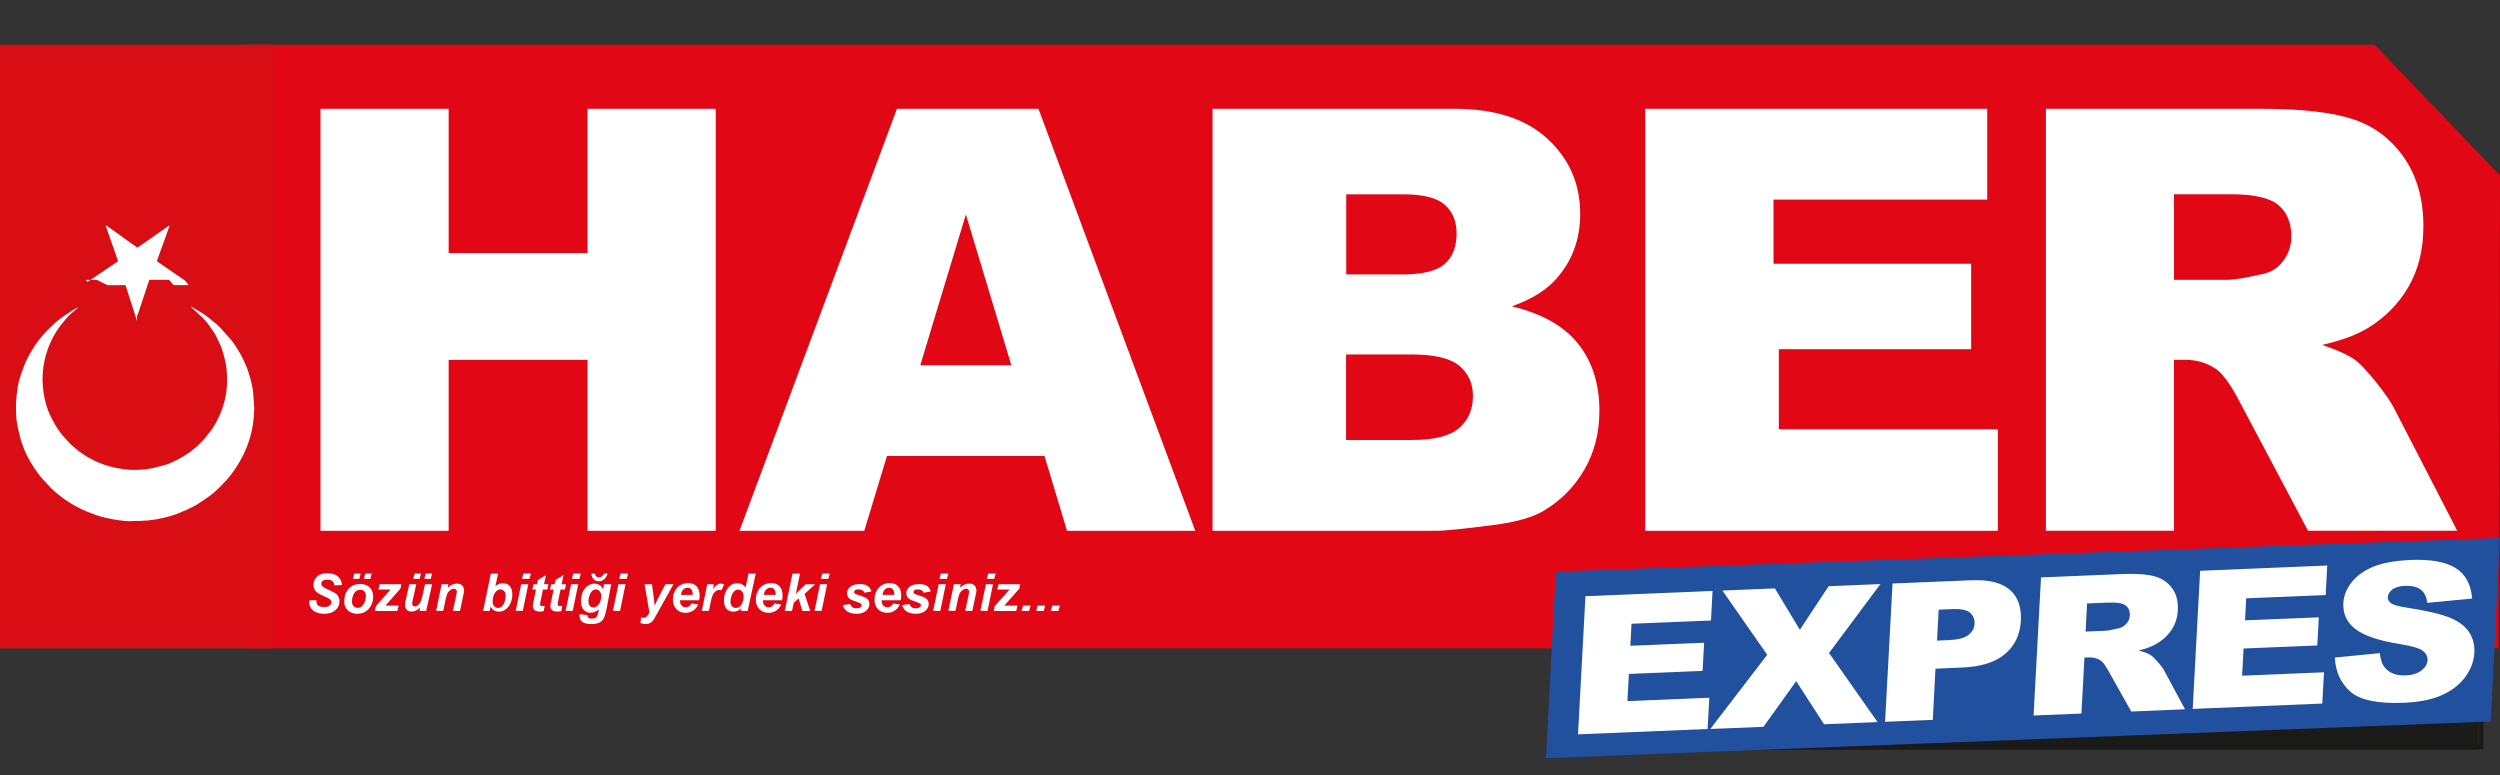
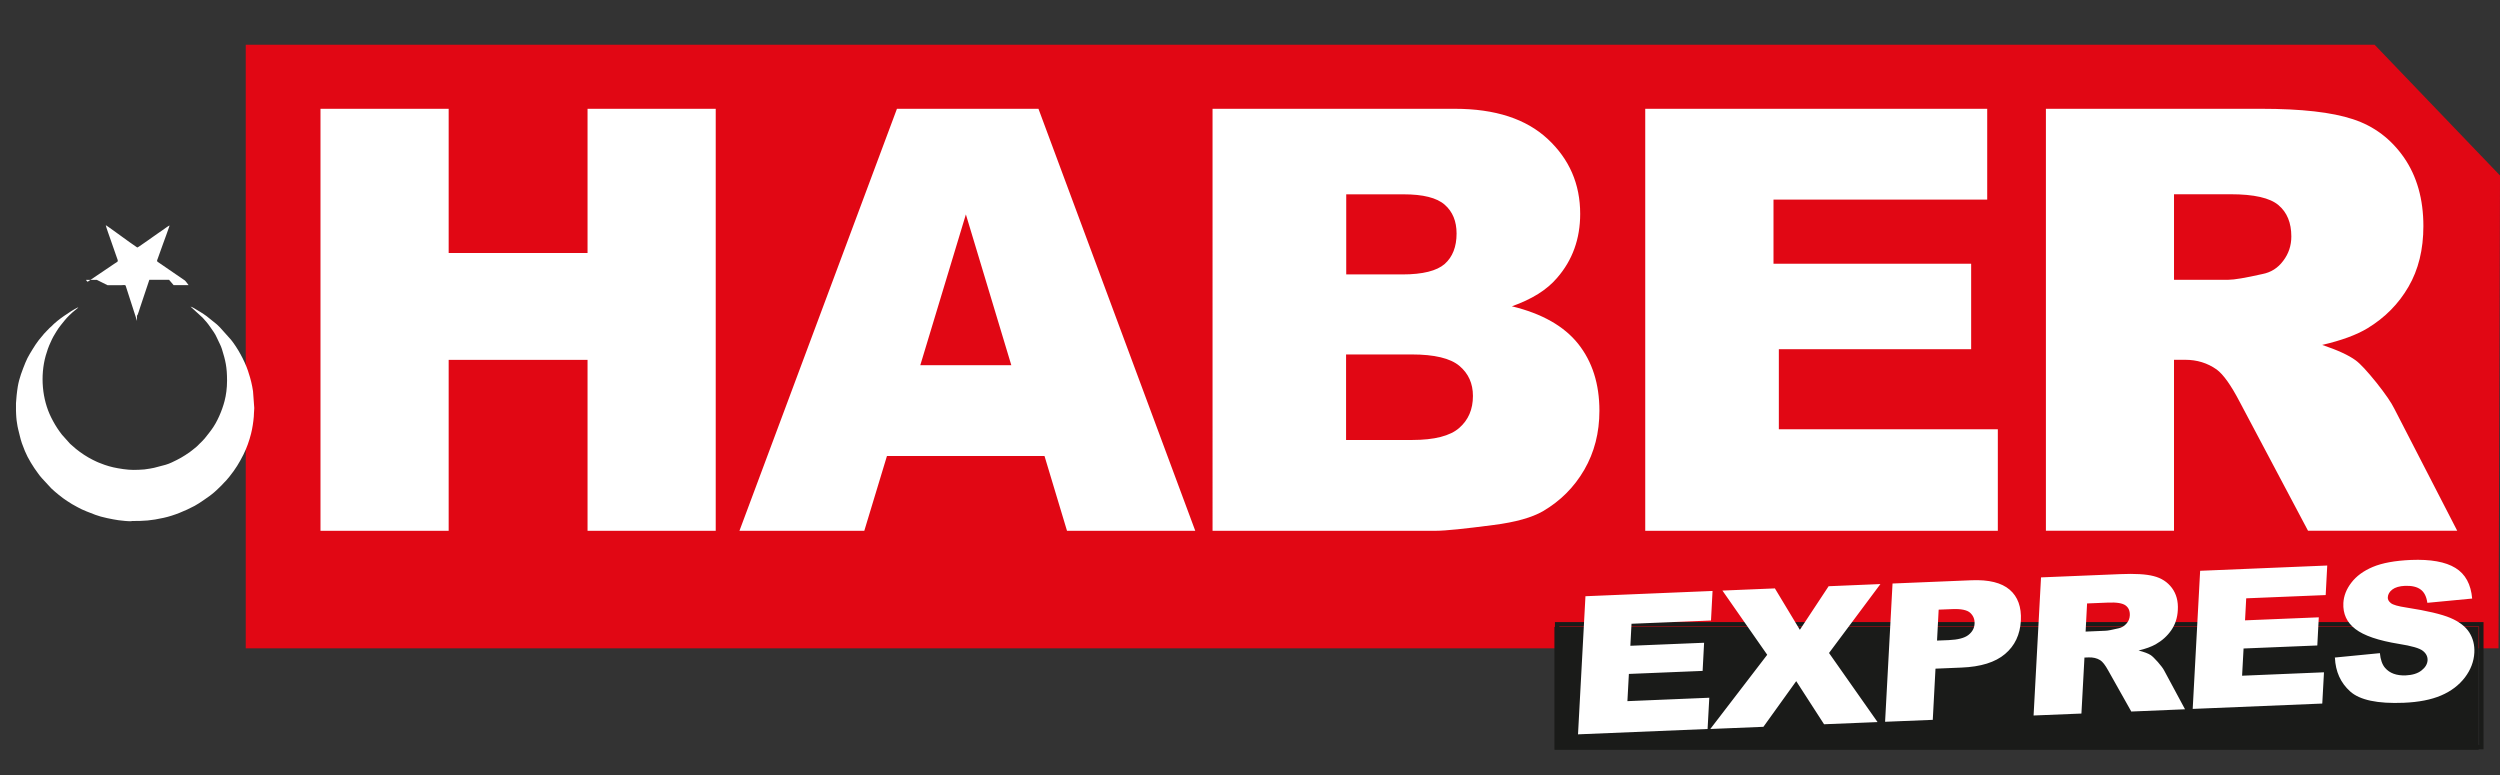
<svg xmlns="http://www.w3.org/2000/svg" id="katman_1" version="1.1" viewBox="0 0 322.4 100">
  <rect x="0" y="0" width="322.4" height="100" fill="#333333" stroke="none" />
  <defs>
    <style>
      .st0, .st1 {
        fill: #fff;
      }

      .st0, .st2, .st3 {
        fill-rule: evenodd;
      }

      .st4 {
        fill: #1a1b19;
      }

      .st5 {
        fill: none;
        stroke: #1a1b19;
        stroke-miterlimit: 22.93;
        stroke-width: .57px;
      }

      .st2 {
        fill: #21519e;
      }

      .st3 {
        fill: #e10714;
      }

      .st6 {
        fill: #d90e15;
      }
    </style>
  </defs>
  <polygon class="st3" points="31.69 5.77 306.23 5.77 322.4 22.63 322.21 83.61 31.69 83.61 31.69 5.77" />
  <path class="st1" d="M280.37,36.08h7c.75,0,2.22-.25,4.39-.74,1.1-.21,2-.78,2.68-1.7.7-.92,1.05-1.96,1.05-3.15,0-1.75-.55-3.1-1.65-4.03-1.1-.94-3.16-1.41-6.19-1.41h-7.29v11.02ZM263.84,68.45V14.03h27.78c5.15,0,9.09.44,11.81,1.34,2.73.89,4.92,2.55,6.59,4.95,1.67,2.42,2.5,5.37,2.5,8.84,0,3.02-.64,5.62-1.92,7.82-1.27,2.2-3.03,3.98-5.28,5.35-1.42.86-3.38,1.58-5.85,2.15,1.98.67,3.43,1.33,4.33,2,.6.44,1.49,1.41,2.66,2.86,1.16,1.46,1.93,2.58,2.32,3.38l8.1,15.72h-19.24l-8.8-16.6c-1.12-2.15-2.11-3.55-2.98-4.19-1.19-.84-2.54-1.25-4.05-1.25h-1.45v22.04h-16.53ZM212.18,14.03h44.09v11.71h-27.56v8.27h25.49v11.02h-24.8v10.33h28.24v13.09h-45.47V14.03ZM173.6,56.74h8.5c2.88,0,4.9-.52,6.08-1.55,1.18-1.03,1.77-2.39,1.77-4.13,0-1.61-.58-2.9-1.75-3.88-1.17-.98-3.22-1.47-6.14-1.47h-8.47v11.02ZM173.6,35.39h7.27c2.6,0,4.42-.46,5.44-1.35,1.02-.91,1.53-2.22,1.53-3.93,0-1.58-.51-2.82-1.53-3.71-1.02-.9-2.8-1.34-5.32-1.34h-7.38v10.33ZM156.38,14.03h31.24c5.2,0,9.19,1.3,11.98,3.9,2.79,2.6,4.18,5.81,4.18,9.65,0,3.22-.99,5.98-2.99,8.27-1.32,1.55-3.27,2.75-5.82,3.65,3.88.94,6.72,2.55,8.55,4.84,1.82,2.29,2.74,5.17,2.74,8.63,0,2.83-.65,5.36-1.95,7.61-1.31,2.26-3.09,4.03-5.34,5.35-1.41.81-3.52,1.41-6.34,1.77-3.76.49-6.24.75-7.47.75h-28.79V14.03ZM130.42,47.1l-5.86-19.45-5.88,19.45h11.74ZM134.69,58.81h-20.31l-2.92,9.64h-16.1l20.31-54.42h18.25l20.22,54.42h-16.54l-2.9-9.64ZM41.33,14.03h16.53v18.6h17.91V14.03h16.53v54.42h-16.53v-22.04h-17.91v22.04h-16.53V14.03Z" />
-   <path class="st1" d="M135.71,78.1h.97l-.19.69h-.97l.19-.69ZM133.82,78.1h.97l-.19.69h-.97l.19-.69ZM131.93,78.1h.97l-.19.69h-.97l.19-.69ZM128.16,78.79l.13-.64,1.89-2.12h-1.57l.16-.69h2.79l-.11.57-1.93,2.19h1.7l-.17.69h-2.9ZM127.14,75.34h.92l-.71,3.44h-.92l.71-3.44ZM127.43,73.96h.97l-.18.69h-.97l.19-.69ZM123.01,75.34h.88l-.09.45c.22-.19.42-.33.61-.41.19-.08.39-.12.6-.12.28,0,.5.08.67.25.16.16.24.38.24.65,0,.12-.04.35-.12.68l-.41,1.95h-.92l.42-1.95c.06-.29.09-.47.09-.52,0-.12-.03-.22-.1-.29-.07-.07-.17-.11-.29-.11-.14,0-.29.06-.45.17-.17.12-.3.27-.39.46-.07.13-.15.41-.24.82l-.29,1.41h-.92l.71-3.44ZM121.05,75.34h.92l-.71,3.44h-.92l.71-3.44ZM121.33,73.96h.97l-.18.69h-.97l.19-.69ZM116.33,78.04l.95-.15c.08.2.19.35.31.43.12.08.29.13.51.13s.4-.05.53-.15c.09-.07.14-.15.14-.25,0-.07-.02-.13-.07-.18-.05-.05-.18-.11-.4-.19-.59-.2-.95-.35-1.09-.47-.22-.18-.33-.41-.33-.7s.11-.54.32-.75c.3-.29.73-.44,1.32-.44.46,0,.81.09,1.05.26.24.17.39.41.45.7l-.9.16c-.05-.13-.12-.23-.23-.3-.14-.09-.32-.13-.52-.13s-.35.03-.44.1c-.09.07-.13.15-.13.24s.05.17.14.23c.06.04.24.1.54.19.47.14.79.28.95.41.23.19.34.42.34.69,0,.35-.14.65-.43.9-.29.25-.69.38-1.21.38s-.92-.1-1.21-.29c-.28-.19-.48-.47-.58-.82ZM115.32,76.72s0-.08,0-.1c0-.27-.06-.48-.18-.62-.12-.14-.28-.21-.48-.21s-.38.08-.54.23c-.16.15-.27.38-.32.69h1.53ZM116.15,77.41h-2.45s0,.07,0,.09c0,.25.07.44.21.59.14.15.31.23.51.23.33,0,.58-.17.76-.51l.87.15c-.17.35-.4.62-.68.8-.29.18-.6.27-.96.27-.49,0-.88-.16-1.18-.47-.3-.31-.46-.72-.46-1.24s.14-.95.41-1.34c.37-.53.91-.79,1.6-.79.44,0,.79.14,1.05.42.26.28.39.67.39,1.16,0,.24-.02.45-.07.65ZM108.68,78.04l.95-.15c.08.2.19.35.31.43.12.08.29.13.51.13s.4-.05.53-.15c.09-.07.14-.15.14-.25,0-.07-.02-.13-.07-.18-.05-.05-.18-.11-.4-.19-.59-.2-.95-.35-1.09-.47-.22-.18-.33-.41-.33-.7s.11-.54.32-.75c.3-.29.73-.44,1.32-.44.46,0,.81.09,1.05.26.24.17.39.41.45.7l-.9.16c-.05-.13-.12-.23-.23-.3-.14-.09-.32-.13-.52-.13s-.35.03-.44.1c-.09.07-.13.15-.13.24s.05.17.14.23c.06.04.24.1.54.19.47.14.79.28.95.41.23.19.34.42.34.69,0,.35-.14.65-.43.9-.29.25-.69.38-1.21.38s-.92-.1-1.21-.29c-.28-.19-.48-.47-.58-.82ZM105.75,75.34h.92l-.71,3.44h-.92l.71-3.44ZM106.03,73.96h.97l-.18.69h-.97l.19-.69ZM101.2,78.79l1-4.82h.97l-.54,2.6,1.26-1.22h1.23l-1.36,1.24.73,2.2h-1.02l-.48-1.62-.63.57-.22,1.05h-.93ZM100.02,76.72s0-.08,0-.1c0-.27-.06-.48-.18-.62-.12-.14-.28-.21-.48-.21s-.38.08-.54.23c-.16.15-.27.38-.32.69h1.53ZM100.85,77.41h-2.45s0,.07,0,.09c0,.25.07.44.21.59.14.15.31.23.51.23.33,0,.58-.17.76-.51l.87.15c-.17.35-.4.62-.68.8-.29.18-.6.27-.96.27-.49,0-.88-.16-1.18-.47-.3-.31-.46-.72-.46-1.24s.14-.95.41-1.34c.37-.53.91-.79,1.6-.79.44,0,.79.14,1.05.42.26.28.39.67.39,1.16,0,.24-.02.45-.07.65ZM94.2,77.57c0,.26.07.47.2.61.13.15.29.22.49.22.18,0,.35-.06.5-.18.16-.12.28-.31.37-.57.09-.25.14-.5.14-.73,0-.26-.07-.48-.21-.64-.14-.16-.31-.25-.49-.25-.29,0-.53.16-.71.48-.19.32-.28.67-.28,1.05ZM96.41,78.79h-.88l.08-.37c-.17.17-.33.28-.5.35-.16.07-.35.11-.55.11-.36,0-.65-.12-.87-.37-.22-.25-.33-.61-.33-1.1,0-.56.16-1.07.47-1.52.32-.45.73-.68,1.25-.68.47,0,.82.19,1.06.56l.39-1.8h.93l-1.04,4.82ZM91.21,75.34h.86l-.13.65c.32-.49.66-.73,1.03-.73.13,0,.27.03.42.1l-.35.76c-.08-.03-.17-.05-.27-.05-.16,0-.32.06-.48.18-.16.12-.29.28-.38.49-.09.2-.18.52-.27.96l-.22,1.08h-.92l.71-3.44ZM89.33,76.72s0-.08,0-.1c0-.27-.06-.48-.18-.62-.12-.14-.28-.21-.48-.21s-.38.08-.54.23c-.16.15-.27.38-.32.69h1.53ZM90.15,77.41h-2.45s0,.07,0,.09c0,.25.07.44.21.59.14.15.31.23.51.23.33,0,.58-.17.76-.51l.87.15c-.17.35-.4.62-.68.8-.29.18-.6.27-.96.27-.49,0-.88-.16-1.18-.47-.3-.31-.46-.72-.46-1.24s.14-.95.41-1.34c.37-.53.91-.79,1.6-.79.44,0,.79.14,1.05.42.26.28.39.67.39,1.16,0,.24-.02.45-.07.65ZM83.11,75.34h.97l.24,1.82c.06.47.1.79.11.98.13-.37.3-.76.53-1.18l.86-1.62h1.03l-2.23,4.01c-.18.33-.33.57-.43.7-.11.13-.23.24-.38.31-.15.08-.33.11-.53.11s-.44-.04-.69-.11l.08-.74c.12.03.23.05.34.05.3,0,.54-.23.74-.69l-.63-3.65ZM79.75,75.34h.92l-.71,3.44h-.92l.71-3.44ZM80.03,73.96h.97l-.18.69h-.97l.19-.69ZM76.23,73.96h.47c.05.19.12.32.21.39.09.07.2.11.33.11.27,0,.49-.17.67-.5h.45c-.09.32-.24.56-.45.74-.21.17-.44.26-.69.26s-.48-.08-.65-.25c-.17-.17-.28-.42-.32-.75ZM75.88,77.48c0,.28.06.49.18.64.12.15.28.22.46.22.17,0,.34-.07.51-.2.16-.13.29-.32.38-.56.09-.24.13-.48.13-.7,0-.26-.07-.47-.21-.63-.14-.16-.31-.24-.49-.24-.18,0-.34.07-.48.21-.15.14-.27.36-.36.65-.07.23-.11.43-.11.61ZM74.73,79.19l1.03.15c0,.11.02.19.05.24.03.05.09.1.16.14.08.04.18.06.31.06.22,0,.4-.04.53-.12.1-.06.18-.17.24-.31.04-.09.09-.28.15-.59l.03-.17c-.35.28-.72.43-1.1.43-.35,0-.64-.13-.87-.38-.23-.25-.34-.62-.34-1.11,0-.43.08-.82.23-1.18.15-.36.37-.63.65-.81.28-.18.56-.28.85-.28.24,0,.46.06.66.19.2.13.35.31.46.54l.13-.65h.92l-.57,3.05c-.1.49-.19.83-.26,1.04-.07.21-.15.37-.25.5-.09.12-.21.23-.35.31-.14.08-.31.14-.5.18-.19.04-.4.06-.62.06-.51,0-.89-.09-1.15-.26-.26-.18-.39-.47-.39-.88,0-.04,0-.09.01-.14ZM73.65,75.34h.92l-.71,3.44h-.92l.71-3.44ZM73.93,73.96h.97l-.18.69h-.97l.19-.69ZM70.93,76.03l.14-.69h.45l.11-.54,1.04-.64-.24,1.18h.56l-.14.69h-.56l-.3,1.45c-.05.26-.08.41-.08.44,0,.07.02.13.07.17.04.04.12.06.24.06.04,0,.14,0,.3-.02l-.14.69c-.16.03-.32.05-.48.05-.32,0-.56-.06-.7-.19-.15-.13-.22-.3-.22-.53,0-.11.04-.35.12-.73l.29-1.39h-.45ZM68.66,76.03l.14-.69h.45l.11-.54,1.04-.64-.24,1.18h.56l-.14.69h-.56l-.3,1.45c-.05.26-.08.41-.08.44,0,.07.02.13.07.17.04.04.12.06.24.06.04,0,.14,0,.3-.02l-.14.69c-.16.03-.32.05-.48.05-.32,0-.56-.06-.7-.19-.15-.13-.22-.3-.22-.53,0-.11.04-.35.12-.73l.29-1.39h-.45ZM67.21,75.34h.92l-.71,3.44h-.92l.71-3.44ZM67.49,73.96h.97l-.18.69h-.97l.19-.69ZM63.52,77.57c0,.25.07.45.21.6.14.15.3.23.49.23.16,0,.32-.06.47-.18.15-.12.27-.31.37-.58.1-.26.15-.53.15-.8s-.07-.47-.2-.61c-.13-.15-.29-.22-.48-.22-.25,0-.46.12-.64.35-.24.32-.36.72-.36,1.21ZM62.3,78.79l1-4.82h.93l-.34,1.6c.17-.13.33-.22.48-.28.15-.06.31-.08.49-.08.36,0,.66.12.88.37.22.25.33.61.33,1.08,0,.32-.05.63-.16.93-.1.3-.24.54-.41.73-.17.19-.35.33-.54.42-.19.09-.39.14-.6.14-.5,0-.86-.22-1.09-.65l-.12.56h-.84ZM56.94,75.34h.88l-.09.45c.22-.19.42-.33.61-.41.19-.08.39-.12.6-.12.28,0,.5.08.67.25.16.16.24.38.24.65,0,.12-.04.35-.12.68l-.41,1.95h-.92l.42-1.95c.06-.29.09-.47.1-.52,0-.12-.04-.22-.1-.29-.07-.07-.17-.11-.29-.11-.14,0-.29.06-.45.17-.17.12-.3.27-.39.46-.07.13-.15.41-.24.82l-.29,1.41h-.92l.71-3.44ZM54.89,73.96h.83l-.17.69h-.83l.17-.69ZM53.46,73.96h.83l-.17.69h-.83l.17-.69ZM52.76,75.34h.92l-.45,2.04c-.06.25-.08.4-.08.46,0,.1.03.18.1.26.07.07.15.11.25.11.07,0,.15-.02.22-.05.07-.03.14-.08.22-.15.08-.07.14-.14.2-.23.06-.09.12-.2.17-.34.04-.1.08-.26.13-.46l.37-1.64h.92l-.77,3.44h-.86l.09-.44c-.35.35-.72.53-1.13.53-.26,0-.46-.08-.61-.24-.15-.16-.22-.38-.22-.65,0-.12.04-.36.12-.71l.43-1.92ZM48.35,78.79l.13-.64,1.89-2.12h-1.57l.16-.69h2.79l-.11.57-1.93,2.19h1.7l-.17.69h-2.9ZM47.1,73.96h.83l-.17.69h-.83l.17-.69ZM45.68,73.96h.83l-.17.69h-.83l.17-.69ZM47.18,76.83c0-.24-.07-.42-.2-.57-.13-.14-.31-.21-.52-.21s-.4.07-.56.2c-.16.13-.29.33-.38.58-.09.25-.14.49-.14.7,0,.26.07.47.21.63.14.15.32.23.53.23.27,0,.49-.12.67-.35.26-.33.39-.73.39-1.21ZM44.4,77.54c0-.68.19-1.22.56-1.62.38-.4.87-.61,1.48-.61.53,0,.95.15,1.24.45.3.3.45.7.45,1.2,0,.59-.19,1.11-.56,1.54-.37.43-.87.65-1.5.65-.34,0-.64-.07-.9-.21-.26-.14-.46-.33-.59-.59-.13-.25-.19-.52-.19-.81ZM39.82,77.43l.97-.05c.01.31.07.52.16.63.15.18.43.27.83.27.33,0,.58-.06.73-.18.15-.12.22-.27.22-.44,0-.15-.06-.28-.18-.38-.09-.08-.32-.2-.71-.37-.39-.17-.67-.31-.84-.43-.18-.11-.32-.26-.42-.44-.1-.18-.15-.39-.15-.64,0-.43.15-.78.46-1.06.3-.28.74-.42,1.32-.42s1.04.14,1.36.42c.32.28.5.65.53,1.11l-.98.04c-.02-.24-.11-.42-.26-.55-.15-.13-.36-.19-.65-.19s-.48.05-.6.15c-.12.1-.18.23-.18.38,0,.15.06.26.17.36.11.1.36.23.74.4.57.25.94.45,1.09.61.23.23.35.52.35.89,0,.45-.17.83-.52,1.14-.35.32-.83.47-1.45.47-.43,0-.8-.07-1.11-.22-.31-.15-.53-.35-.66-.61-.13-.26-.19-.56-.18-.89Z" />
  <rect class="st4" x="200.46" y="80.85" width="119.18" height="15.84" />
  <rect class="st5" x="200.81" y="80.51" width="119.18" height="15.84" />
-   <polygon class="st2" points="200.63 73.71 322.37 69.37 321.21 93.04 199.37 97.77 200.63 73.71" />
  <path class="st1" d="M301.07,84.8l5.84-.57c.08.84.3,1.48.67,1.9.59.69,1.48,1.01,2.65.97.87-.04,1.56-.25,2.05-.64.5-.39.75-.83.78-1.31.02-.46-.17-.87-.6-1.21-.43-.35-1.45-.64-3.08-.9-2.66-.43-4.53-1.07-5.63-1.92-1.11-.85-1.62-1.97-1.55-3.36.05-.91.39-1.79,1.03-2.62.64-.84,1.56-1.52,2.77-2.03,1.21-.51,2.85-.81,4.92-.9,2.54-.1,4.44.24,5.73,1.03,1.29.79,2,2.11,2.16,3.95l-5.78.55c-.11-.8-.4-1.38-.87-1.72-.47-.35-1.14-.5-2.01-.47-.71.03-1.26.19-1.63.47-.37.28-.57.62-.59,1.01-.02.28.12.53.4.75.27.22.94.41,2.01.57,2.65.41,4.54.86,5.67,1.34,1.13.48,1.94,1.1,2.43,1.87.48.76.7,1.63.65,2.61-.06,1.14-.47,2.21-1.22,3.2-.76.99-1.78,1.77-3.07,2.32-1.29.55-2.89.86-4.81.94-3.37.14-5.68-.35-6.91-1.46-1.24-1.11-1.89-2.56-1.97-4.35M283.71,73.61l16.41-.68-.2,3.81-10.25.42-.15,2.84,9.51-.39-.19,3.63-9.51.39-.19,3.51,10.56-.44-.22,4.03-16.71.69.96-17.82ZM268.97,81.45l2.59-.11c.28-.01.83-.12,1.64-.31.41-.09.75-.29,1.02-.6.28-.31.42-.66.44-1.05.03-.58-.15-1.01-.54-1.3-.39-.29-1.14-.42-2.27-.37l-2.7.11-.19,3.63ZM262.25,92.28l.96-17.82,10.22-.42c1.89-.08,3.34,0,4.32.26.99.25,1.77.76,2.34,1.52.57.77.83,1.72.76,2.86-.05.99-.33,1.85-.84,2.59-.51.74-1.18,1.35-2.03,1.83-.54.3-1.27.57-2.19.79.72.19,1.24.38,1.56.59.21.14.52.44.93.9.4.46.67.82.8,1.07l2.7,5.02-6.93.29-2.98-5.3c-.38-.69-.72-1.13-1.04-1.33-.43-.26-.92-.37-1.48-.35l-.54.02-.39,7.22-6.15.25ZM249.79,82.61l1.51-.06c1.19-.05,2.04-.27,2.54-.66.5-.39.77-.87.8-1.45.03-.56-.15-1.02-.55-1.4-.39-.37-1.17-.54-2.32-.49l-1.76.07-.21,3.98ZM244.05,75.25l10.2-.42c2.22-.09,3.86.31,4.92,1.22,1.05.9,1.53,2.23,1.44,3.99-.1,1.8-.78,3.24-2.04,4.3-1.26,1.07-3.13,1.65-5.61,1.75l-3.36.14-.35,6.6-6.15.25.96-17.82ZM222.13,76.16l6.76-.28,3.22,5.34,3.71-5.62,6.68-.28-6.63,8.89,6.26,8.91-6.9.28-3.59-5.56-4.23,5.89-6.85.28,7.34-9.57-5.77-8.27ZM204.44,76.89l16.41-.68-.2,3.81-10.25.42-.15,2.84,9.51-.39-.19,3.63-9.51.39-.19,3.51,10.56-.44-.22,4.03-16.71.69.96-17.82Z" />
-   <rect class="st6" y="5.77" width="35.13" height="77.84" />
  <path class="st0" d="M16.97,67.19c1.68,0,2.49-.05,4.13-.41,1.33-.29,2.79-.9,3.99-1.54l.57-.34c.46-.31.92-.61,1.37-.94.09-.07.17-.13.27-.21.22-.16.42-.35.62-.53l.59-.57s.07-.07.11-.11c.05-.05.06-.07.11-.12.13-.16.31-.31.45-.47.15-.17.28-.32.42-.5.75-.93,1.27-1.78,1.8-2.84.42-.84.75-1.78.98-2.7.17-.68.29-1.46.35-2.18l.02-.44c0-.18.04-.43.04-.67l-.16-2.17c-.12-.81-.31-1.6-.57-2.37-.03-.08-.05-.17-.08-.26-.44-1.31-1.35-2.97-2.2-4.02l-1.39-1.55c-.11-.1-.21-.21-.32-.32-.06-.06-.11-.09-.17-.15l-1.27-1.02c-.07-.05-.12-.08-.19-.13-.07-.05-.14-.09-.2-.14-.26-.18-.53-.33-.81-.5-.23-.14-.61-.39-.86-.45l1.45,1.33s.08.06.12.11c.4.47.55.58.97,1.19.26.37.66.91.83,1.33l.42.88c.09.18.19.42.25.61.47,1.51.67,2.34.67,4.1,0,.95-.12,1.86-.32,2.62-.31,1.21-.95,2.74-1.74,3.78l-.32.42c-.06.07-.11.13-.16.2l-.34.43c-.17.21-.51.54-.71.73-.13.12-.24.27-.38.37-.27.2-.49.42-.82.65-.87.61-1.37.89-2.35,1.35-.25.12-.52.22-.79.3l-1.48.39-.52.1-.74.11c-.46.04-.98.06-1.43.06-.77,0-1.83-.17-2.56-.33-.37-.08-.76-.2-1.12-.32l-.79-.3c-.09-.04-.16-.07-.25-.11-.16-.07-.33-.15-.48-.23-.78-.39-1.52-.88-2.2-1.43-.04-.03-.05-.05-.09-.08l-.62-.54s-.04-.04-.06-.06l-1.02-1.14c-.43-.55-.81-1.13-1.14-1.74l-.25-.48c-1.17-2.34-1.43-5.36-.71-7.96.17-.59.37-1.19.64-1.75.12-.25.22-.51.36-.74.63-1.05.55-.96,1.43-2.05.39-.48.84-.91,1.32-1.3.08-.07.43-.32.46-.42-.32.15-.62.32-.92.51-.62.4-1.23.81-1.8,1.27l-.35.3c-.11.08-.21.21-.32.31-.26.25-.37.31-.66.64-.12.14-.27.27-.39.41-.03.04-.03.05-.07.09l-.59.71c-.28.37-.54.75-.78,1.15l-.37.61c-.22.36-.41.74-.57,1.13-.41,1.02-.8,1.99-.99,3.11-.07.38-.1.76-.15,1.15-.03.21-.02.39-.05.6-.02.12-.03.25-.03.39v.95c0,.3.03.6.04.84.01.26.06.56.1.82.07.53.21,1.01.33,1.51.19.82.37,1.29.68,2.05.38.93,1.08,2.06,1.69,2.87.16.22.32.44.51.64l1.21,1.31c.24.24.7.62.97.84.34.28.68.53,1.06.78.41.27.84.54,1.28.76.06.03.09.05.15.08.48.29,1.67.74,2.23.95.77.3,2.21.58,2.97.69.27.04.56.06.82.09.22.03.64.04.87.04" />
  <path class="st0" d="M17.66,40.69c.08-.02.08-.1.14-.24.04-.1.06-.18.1-.28.07-.2.12-.39.19-.59l1.07-3.2c.03-.1.07-.2.1-.3h2.54l.59.69h1.93s-.39-.54-.48-.6l-3.37-2.31c-.26-.17-.27-.16-.12-.53.04-.1.07-.18.1-.28l.61-1.7c.22-.61.5-1.35.71-1.97l.1-.3c-.1,0-.74.49-.91.6l-.65.45c-.4.26-.88.64-1.29.91-.09.06-.16.12-.26.18l-.52.36c-.1.07-.45.32-.54.34-.69-.46-1.35-.95-2.03-1.44-.18-.13-1.95-1.42-2.03-1.44.01.18.56,1.68.67,2.01l.69,1.98c.29.81.29.61-.28,1l-3.39,2.29c-.08.05-.24-.23-.24-.23h1.39l1.39.69h1.76c.14,0,.23-.02.34-.02.13,0,.2,0,.24.1l1.29,4c.03.08.05.17.08.26.03.1.07.18.09.27" />
</svg>